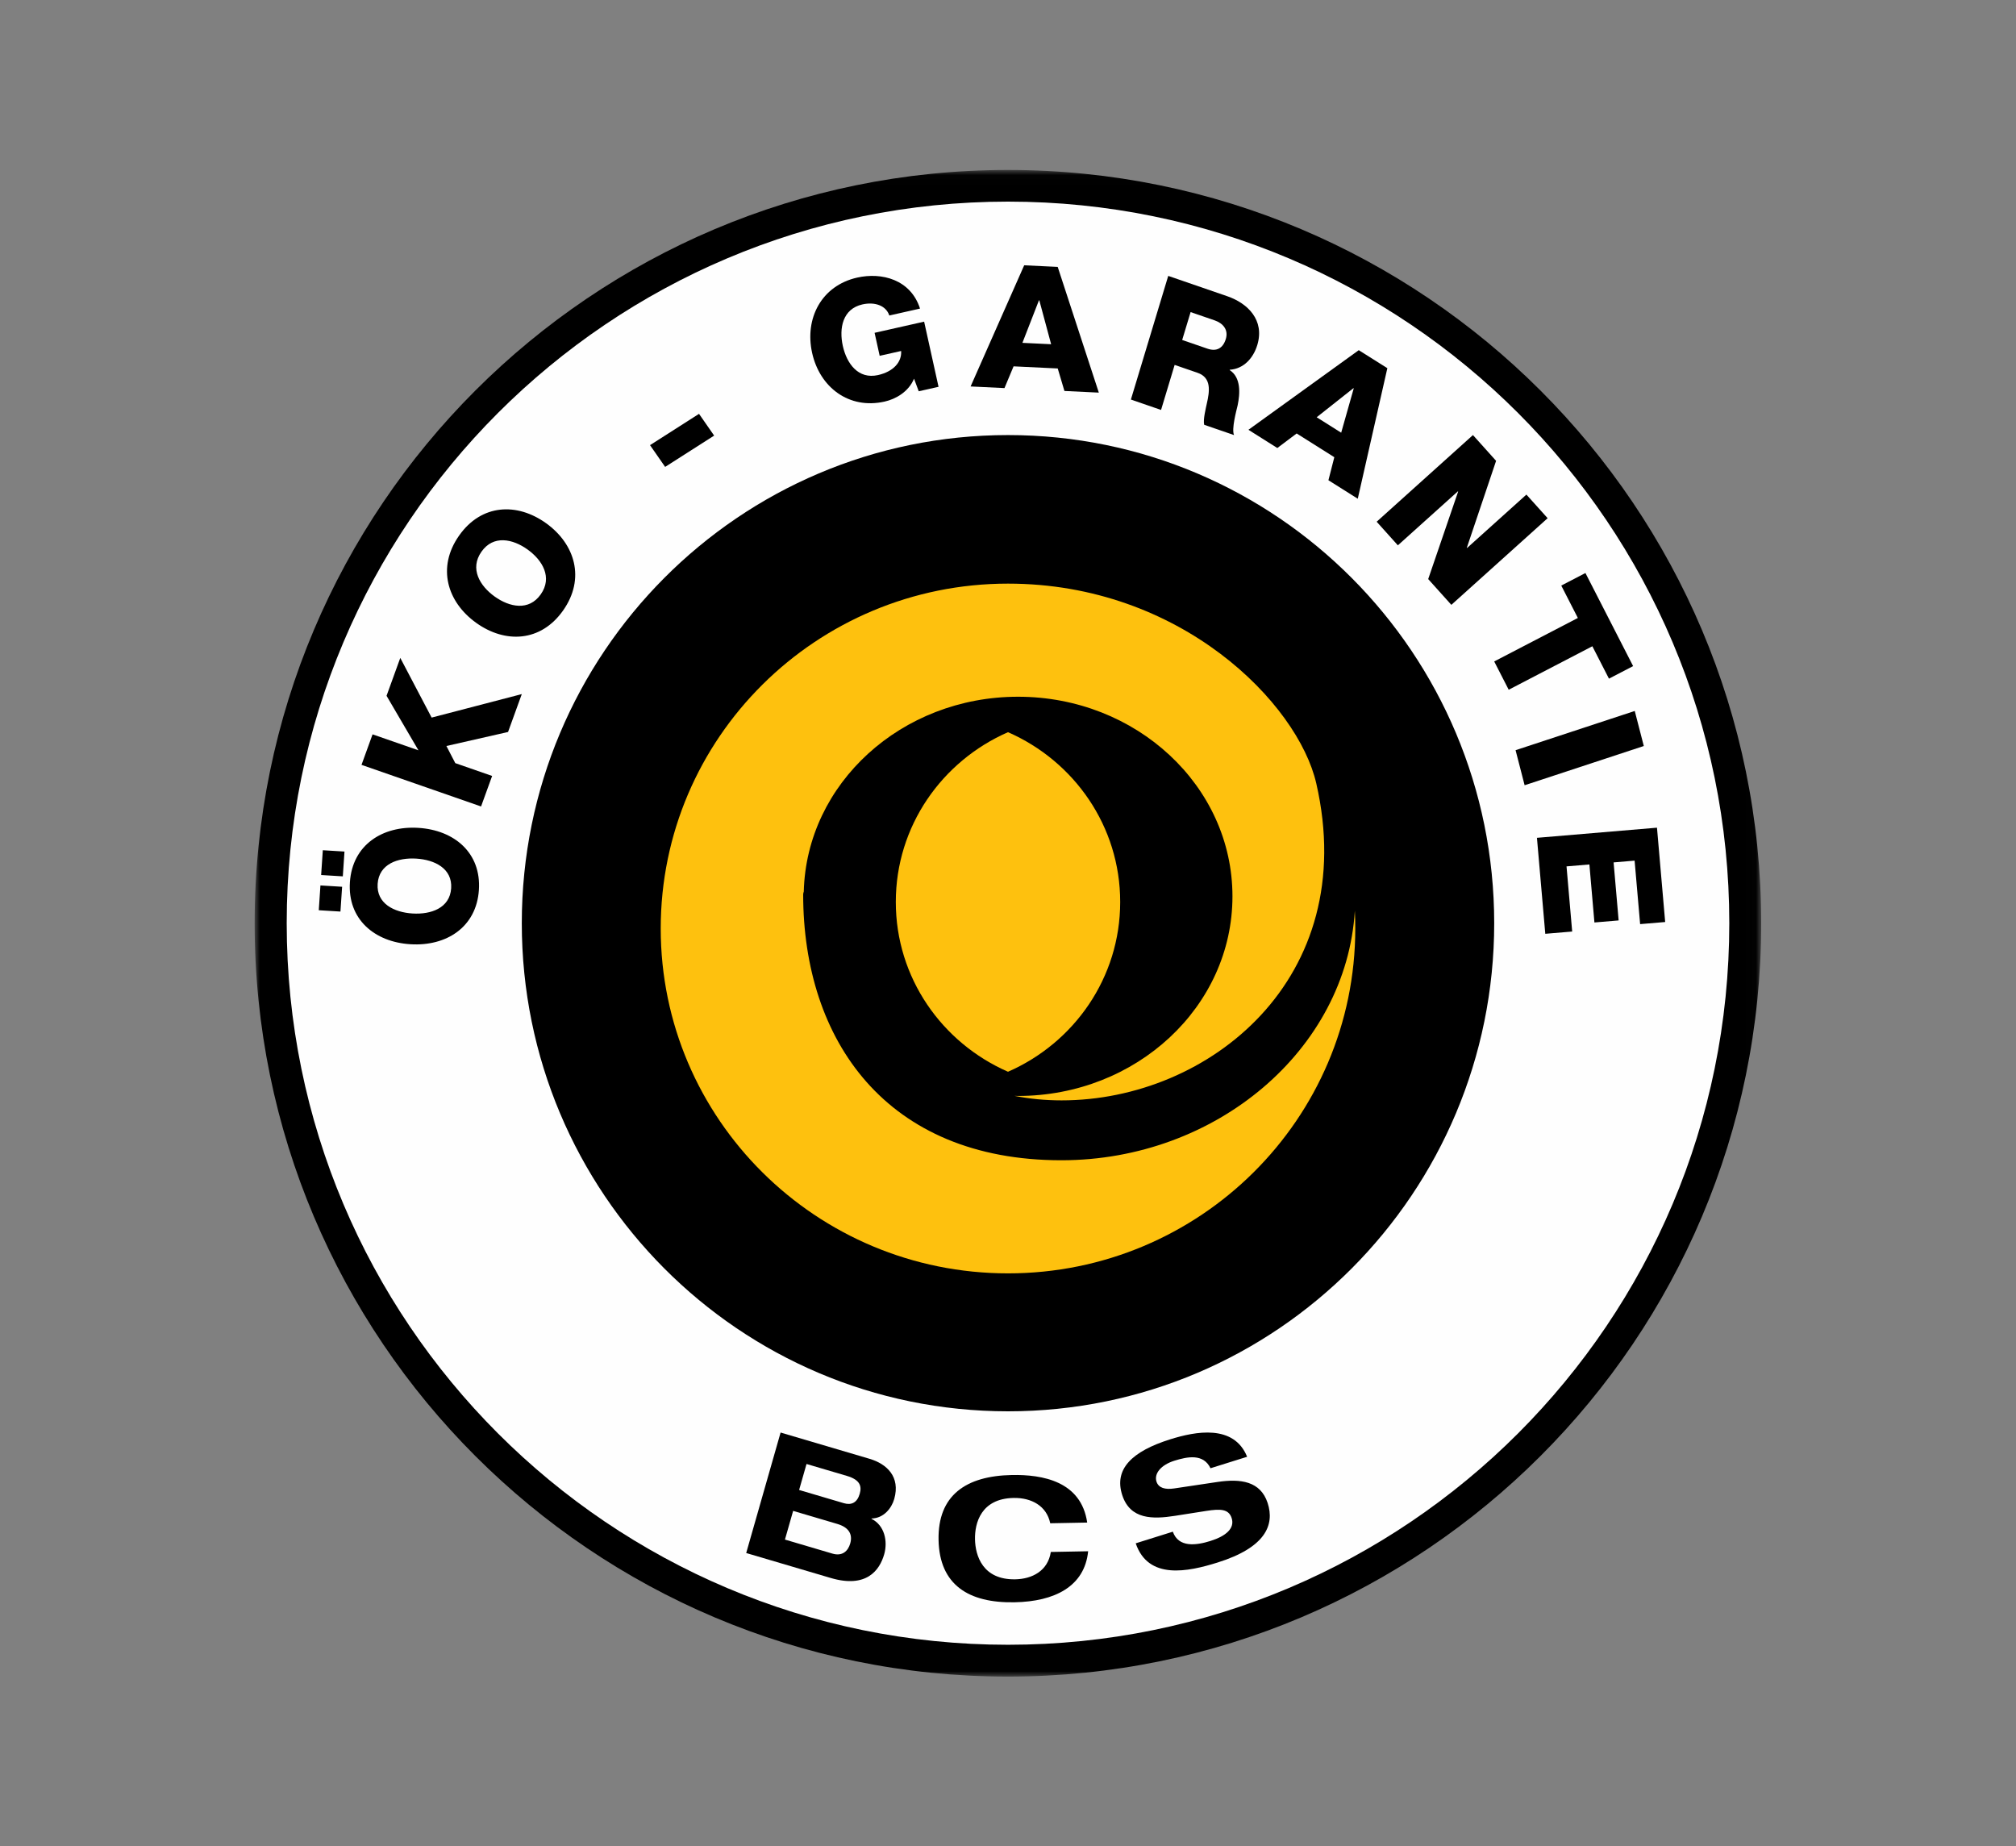
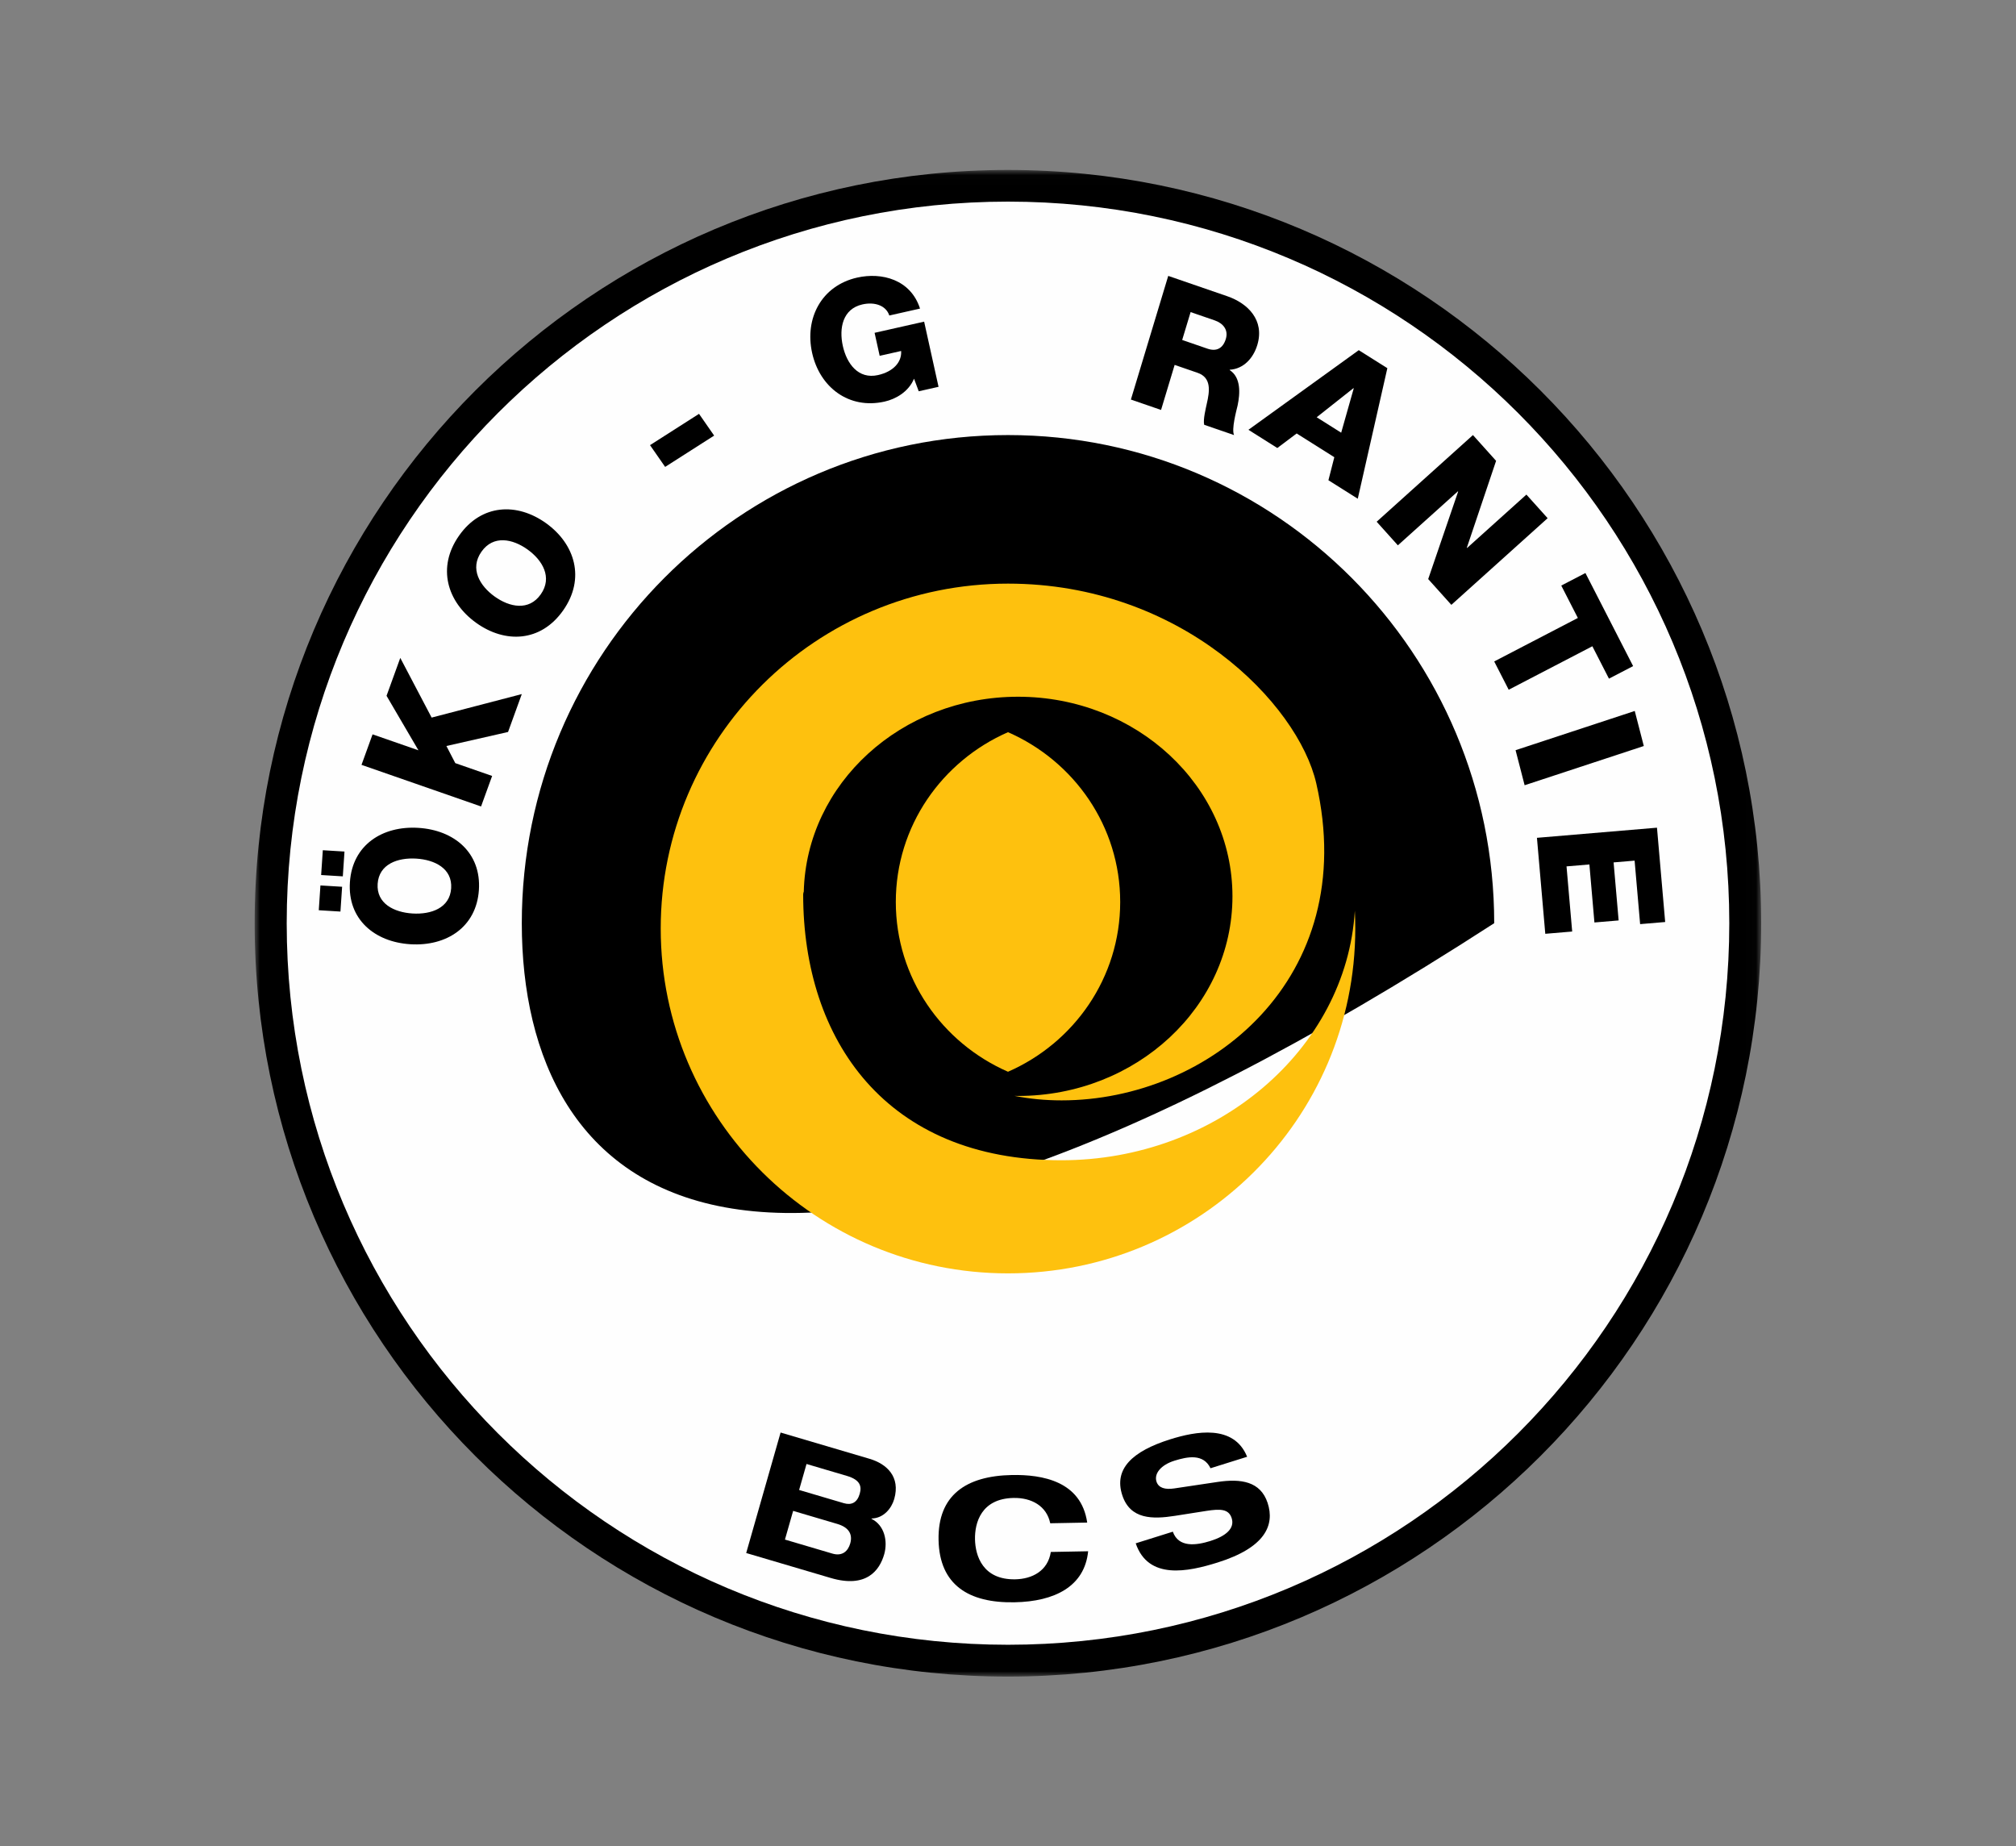
<svg xmlns="http://www.w3.org/2000/svg" xmlns:xlink="http://www.w3.org/1999/xlink" width="190px" height="174px" viewBox="0 0 190 174" version="1.1">
  <rect x="0" y="0" width="190" height="174" fill="#808080" stroke="none" />
  <title>Zertifikat BCS</title>
  <desc>Created with Sketch.</desc>
  <defs>
    <polygon id="path-1" points="0 0.016 141.984 0.016 141.984 142 0 142" />
  </defs>
  <g id="Zertifikat-BCS" stroke="none" stroke-width="1" fill="none" fill-rule="evenodd">
    <g id="Group-42" transform="translate(24, 16)">
      <g id="Group-3">
        <mask id="mask-2" fill="white">
          <use xlink:href="#path-1" />
        </mask>
        <g id="Clip-2" />
        <path d="M141.984,71.008 C141.984,110.216 110.2,142 70.992,142 C31.784,142 -0,110.216 -0,71.008 C-0,31.8 31.784,0.016 70.992,0.016 C110.2,0.016 141.984,31.8 141.984,71.008" id="Fill-1" fill="#000000" mask="url(#mask-2)" />
      </g>
      <path d="M138.979,71 C138.979,108.555 108.544,139 71,139 C33.457,139 3.021,108.555 3.021,71 C3.021,33.445 33.457,3 71,3 C108.544,3 138.979,33.445 138.979,71" id="Fill-4" fill="#FEFEFE" />
-       <path d="M116.823,71 C116.823,96.405 96.307,117 71,117 C45.693,117 25.177,96.405 25.177,71 C25.177,45.595 45.693,25 71,25 C96.307,25 116.823,45.595 116.823,71" id="Fill-6" fill="#000000" />
+       <path d="M116.823,71 C45.693,117 25.177,96.405 25.177,71 C25.177,45.595 45.693,25 71,25 C96.307,25 116.823,45.595 116.823,71" id="Fill-6" fill="#000000" />
      <path d="M76.028,93.341 C59.517,93.341 51.696,82.026 51.696,68.29 C51.696,68.202 51.719,68.114 51.753,68.025 C52.007,57.843 60.947,49.659 71.947,49.659 C83.107,49.659 92.154,58.081 92.154,68.469 C92.154,78.858 83.107,87.28 71.947,87.28 C71.831,87.28 71.716,87.273 71.6,87.271 C73.007,87.55 74.49,87.698 76.051,87.698 C89.943,87.698 104.27,76.213 100.054,57.825 C98.329,50.301 87.302,39 71,39 C52.923,39 38.27,53.551 38.27,71.5 C38.27,89.449 52.923,104 71,104 C89.077,104 103.73,89.449 103.73,71.5 C103.73,70.937 103.716,70.378 103.688,69.822 C102.893,82.929 90.622,93.341 76.028,93.341" id="Fill-8" fill="#FEC10E" />
      <path d="M71,53 C64.771,55.725 60.426,61.861 60.426,69 C60.426,76.139 64.771,82.275 71,85 C77.229,82.275 81.574,76.139 81.574,69 C81.574,61.861 77.229,55.725 71,53" id="Fill-10" fill="#FEC10E" />
      <path d="M51.313,124.412 L55.535,125.659 C56.239,125.866 56.786,125.614 57.026,124.771 C57.231,124.056 57.063,123.454 55.812,123.085 L52.012,121.963 L51.313,124.412 Z M49.978,129.087 L54.45,130.408 C55.389,130.685 55.925,130.17 56.13,129.455 C56.384,128.564 55.973,127.926 54.91,127.612 L50.75,126.383 L49.978,129.087 Z M49.568,119 L57.951,121.475 C59.577,121.955 60.876,123.166 60.277,125.265 C60.027,126.14 59.285,127.076 58.142,127.101 L58.133,127.132 C59.367,127.738 59.683,129.245 59.333,130.47 C58.902,131.98 57.664,133.701 54.286,132.704 L46.326,130.354 L49.568,119 Z" id="Fill-12" fill="#000000" />
      <path d="M74.98,127.55 C74.645,125.917 73.212,125.132 71.528,125.164 C68.461,125.222 67.858,127.525 67.89,129.068 C67.922,130.611 68.62,132.89 71.687,132.832 C73.254,132.802 74.756,132.058 75.035,130.254 L78.553,130.188 C78.222,133.504 75.399,134.926 71.615,134.997 C67.281,135.079 64.544,133.348 64.456,129.133 C64.369,124.917 67.033,123.084 71.367,123.003 C74.234,122.949 77.899,123.58 78.464,127.484 L74.98,127.55 Z" id="Fill-14" fill="#000000" />
      <path d="M90.086,122.365 C89.413,120.972 87.934,121.263 86.682,121.655 C85.398,122.058 84.749,122.882 84.997,123.633 C85.193,124.226 85.815,124.394 86.659,124.268 L90.76,123.655 C92.954,123.33 94.796,123.598 95.467,125.63 C96.154,127.71 95.262,129.836 90.752,131.249 C87.96,132.124 84.22,132.917 83.037,129.44 L86.535,128.344 C87.073,129.866 88.733,129.639 90.081,129.217 C91.542,128.759 92.397,128.025 92.077,127.055 C91.793,126.196 91.01,126.182 89.712,126.382 L86.732,126.85 C84.645,127.177 82.527,127.202 81.774,124.919 C80.953,122.433 82.704,120.763 86.299,119.636 C88.657,118.896 92.285,118.191 93.537,121.284 L90.086,122.365 Z" id="Fill-16" fill="#000000" />
      <path d="M18.52,67.713 C18.646,65.843 16.962,65.02 15.23,64.914 C13.498,64.808 11.718,65.418 11.592,67.288 C11.466,69.157 13.149,69.98 14.882,70.086 C16.613,70.192 18.394,69.582 18.52,67.713 L18.52,67.713 Z M8.978,67.128 C9.214,63.622 12.044,61.808 15.426,62.016 C18.808,62.223 21.37,64.367 21.134,67.873 C20.898,71.378 18.068,73.191 14.686,72.984 C11.304,72.777 8.742,70.633 8.978,67.128 L8.978,67.128 Z M8.309,66.586 L6.266,66.461 L6.424,64.124 L8.466,64.249 L8.309,66.586 Z M6.043,69.779 L6.2,67.442 L8.243,67.567 L8.085,69.904 L6.043,69.779 Z" id="Fill-18" fill="#000000" />
      <polygon id="Fill-20" fill="#000000" points="10.071 56.079 11.113 53.204 15.437 54.708 12.43 49.571 13.725 46 16.68 51.624 25.177 49.41 23.882 52.981 18.072 54.302 18.909 55.916 22.381 57.125 21.338 60" />
      <path d="M26.965,40.009 C28.09,38.41 27.124,36.793 25.726,35.788 C24.329,34.783 22.5,34.392 21.376,35.991 C20.25,37.59 21.217,39.208 22.614,40.212 C24.012,41.217 25.84,41.608 26.965,40.009 M19.267,34.475 C21.375,31.476 24.741,31.347 27.469,33.309 C30.198,35.271 31.183,38.527 29.074,41.525 C26.965,44.524 23.599,44.653 20.871,42.691 C18.142,40.729 17.157,37.473 19.267,34.475" id="Fill-22" fill="#000000" />
      <polygon id="Fill-24" fill="#000000" points="38.687 28 37.262 25.95 41.88 23 43.305 25.05" />
      <path d="M64.454,20.453 L62.587,20.873 L62.144,19.687 C61.622,20.943 60.398,21.614 59.37,21.845 C56.009,22.602 53.256,20.502 52.538,17.25 C51.819,13.999 53.424,10.917 56.786,10.16 C59.089,9.641 61.823,10.328 62.709,13.08 L59.814,13.732 C59.509,12.795 58.447,12.424 57.28,12.687 C55.412,13.108 55.064,14.933 55.432,16.599 C55.801,18.264 56.885,19.767 58.752,19.346 C60.184,19.024 61,18.131 60.929,17.076 L58.906,17.531 L58.427,15.364 L63.096,14.312 L64.454,20.453 Z" id="Fill-26" fill="#000000" />
-       <path d="M72.358,16.309 L75.065,16.44 L73.951,12.302 L73.918,12.301 L72.358,16.309 Z M72.526,9 L75.685,9.152 L79.56,21 L76.318,20.844 L75.687,18.723 L71.525,18.524 L70.668,20.573 L67.475,20.419 L72.526,9 Z" id="Fill-28" fill="#000000" />
      <path d="M87.416,16.038 L89.8,16.859 C90.657,17.154 91.263,16.822 91.53,15.941 C91.791,15.076 91.267,14.463 90.472,14.189 L88.21,13.411 L87.416,16.038 Z M86.101,10 L91.665,11.916 C93.591,12.578 95.206,14.161 94.496,16.512 C94.117,17.768 93.191,18.765 91.902,18.843 L91.892,18.876 C92.965,19.57 92.882,21.073 92.639,22.214 C92.521,22.715 92.05,24.444 92.304,25 L89.491,24.032 C89.365,23.556 89.664,22.397 89.732,22.06 C90.01,20.859 90.192,19.588 88.862,19.131 L86.706,18.388 L85.425,22.632 L82.582,21.653 L86.101,10 Z" id="Fill-30" fill="#000000" />
      <path d="M100.092,23.321 L102.401,24.777 L103.584,20.6 L103.555,20.582 L100.092,23.321 Z M104.058,17 L106.752,18.698 L103.964,31 L101.199,29.257 L101.754,27.086 L98.205,24.849 L96.382,26.22 L93.66,24.503 L104.058,17 Z" id="Fill-32" fill="#000000" />
      <polygon id="Fill-34" fill="#000000" points="114.819 25 117.001 27.429 114.244 35.615 114.266 35.641 119.858 30.609 121.858 32.834 112.784 41 110.602 38.571 113.423 30.328 113.4 30.302 107.744 35.391 105.745 33.166" />
      <polygon id="Fill-36" fill="#000000" points="127.638 47.955 126.073 44.902 118.189 49 116.823 46.334 124.707 42.236 123.143 39.183 125.42 38 129.915 46.772" />
      <polygon id="Fill-38" fill="#000000" points="130.069 51 130.922 54.303 119.69 58 118.837 54.697" />
      <polygon id="Fill-40" fill="#000000" points="132.164 62 132.936 70.889 130.575 71.088 130.055 65.105 128.075 65.272 128.55 70.74 126.268 70.932 125.794 65.465 123.639 65.647 124.172 71.786 121.637 72 120.851 62.955" />
    </g>
  </g>
</svg>